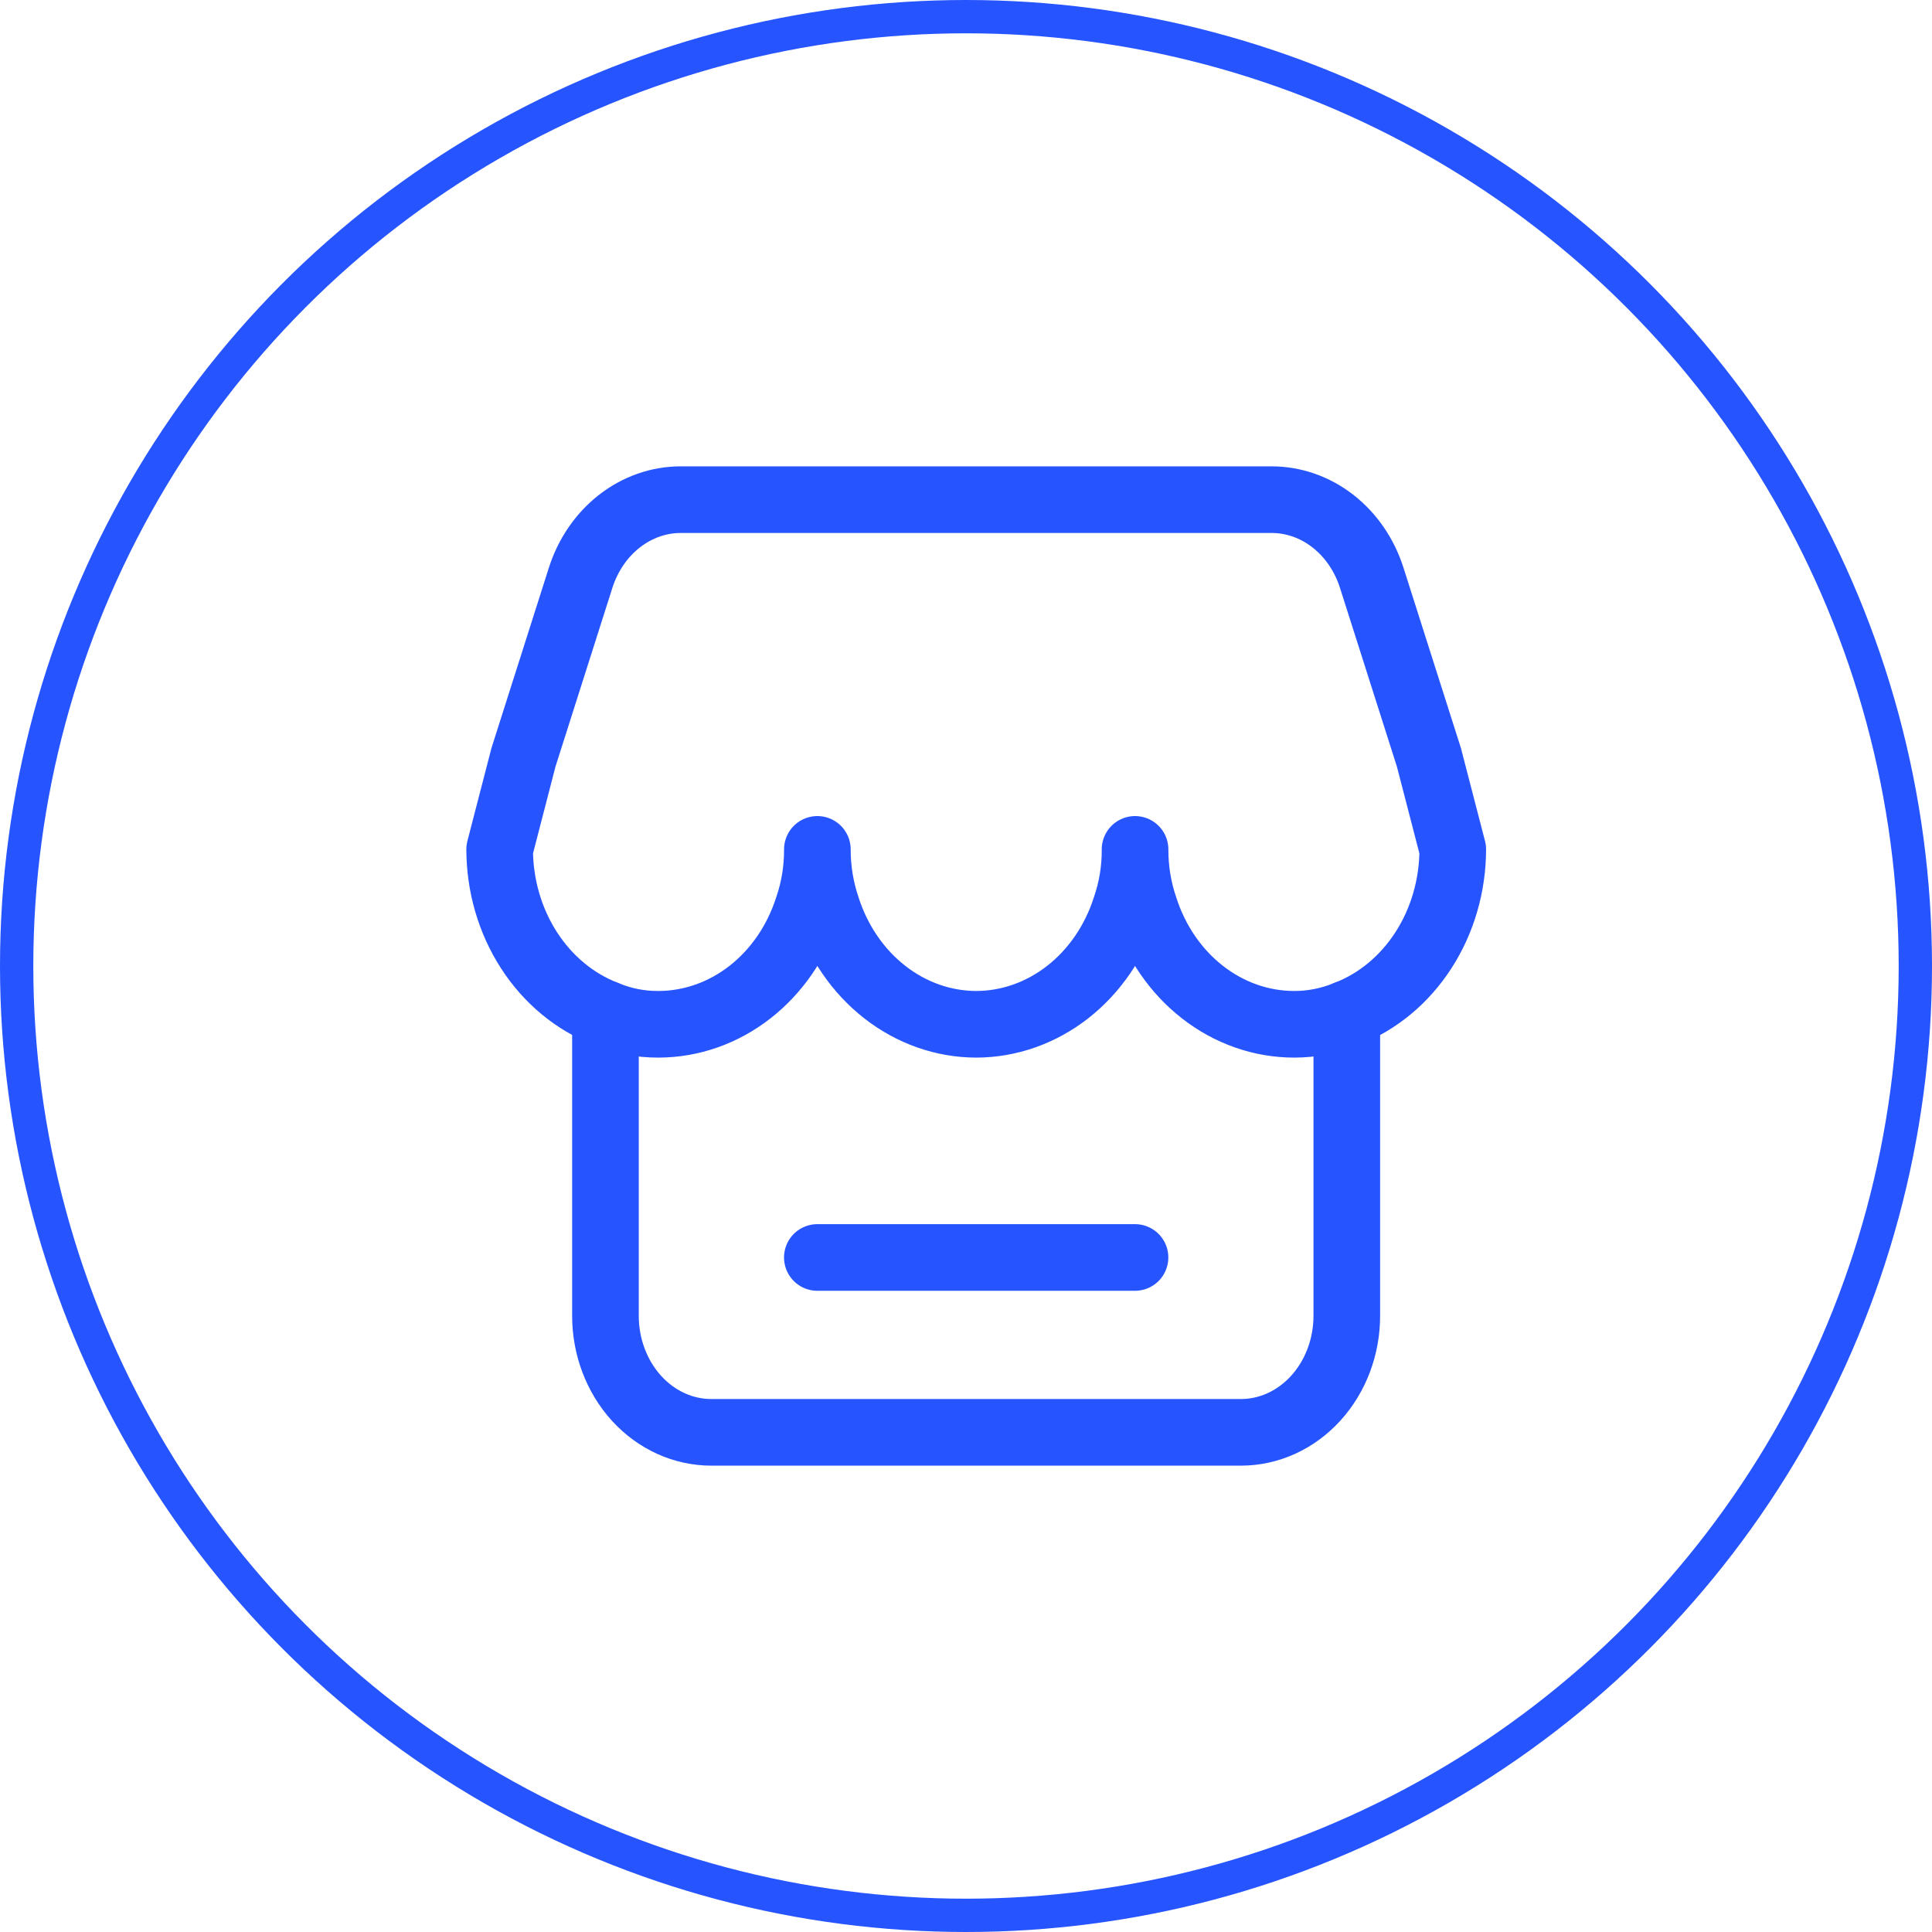
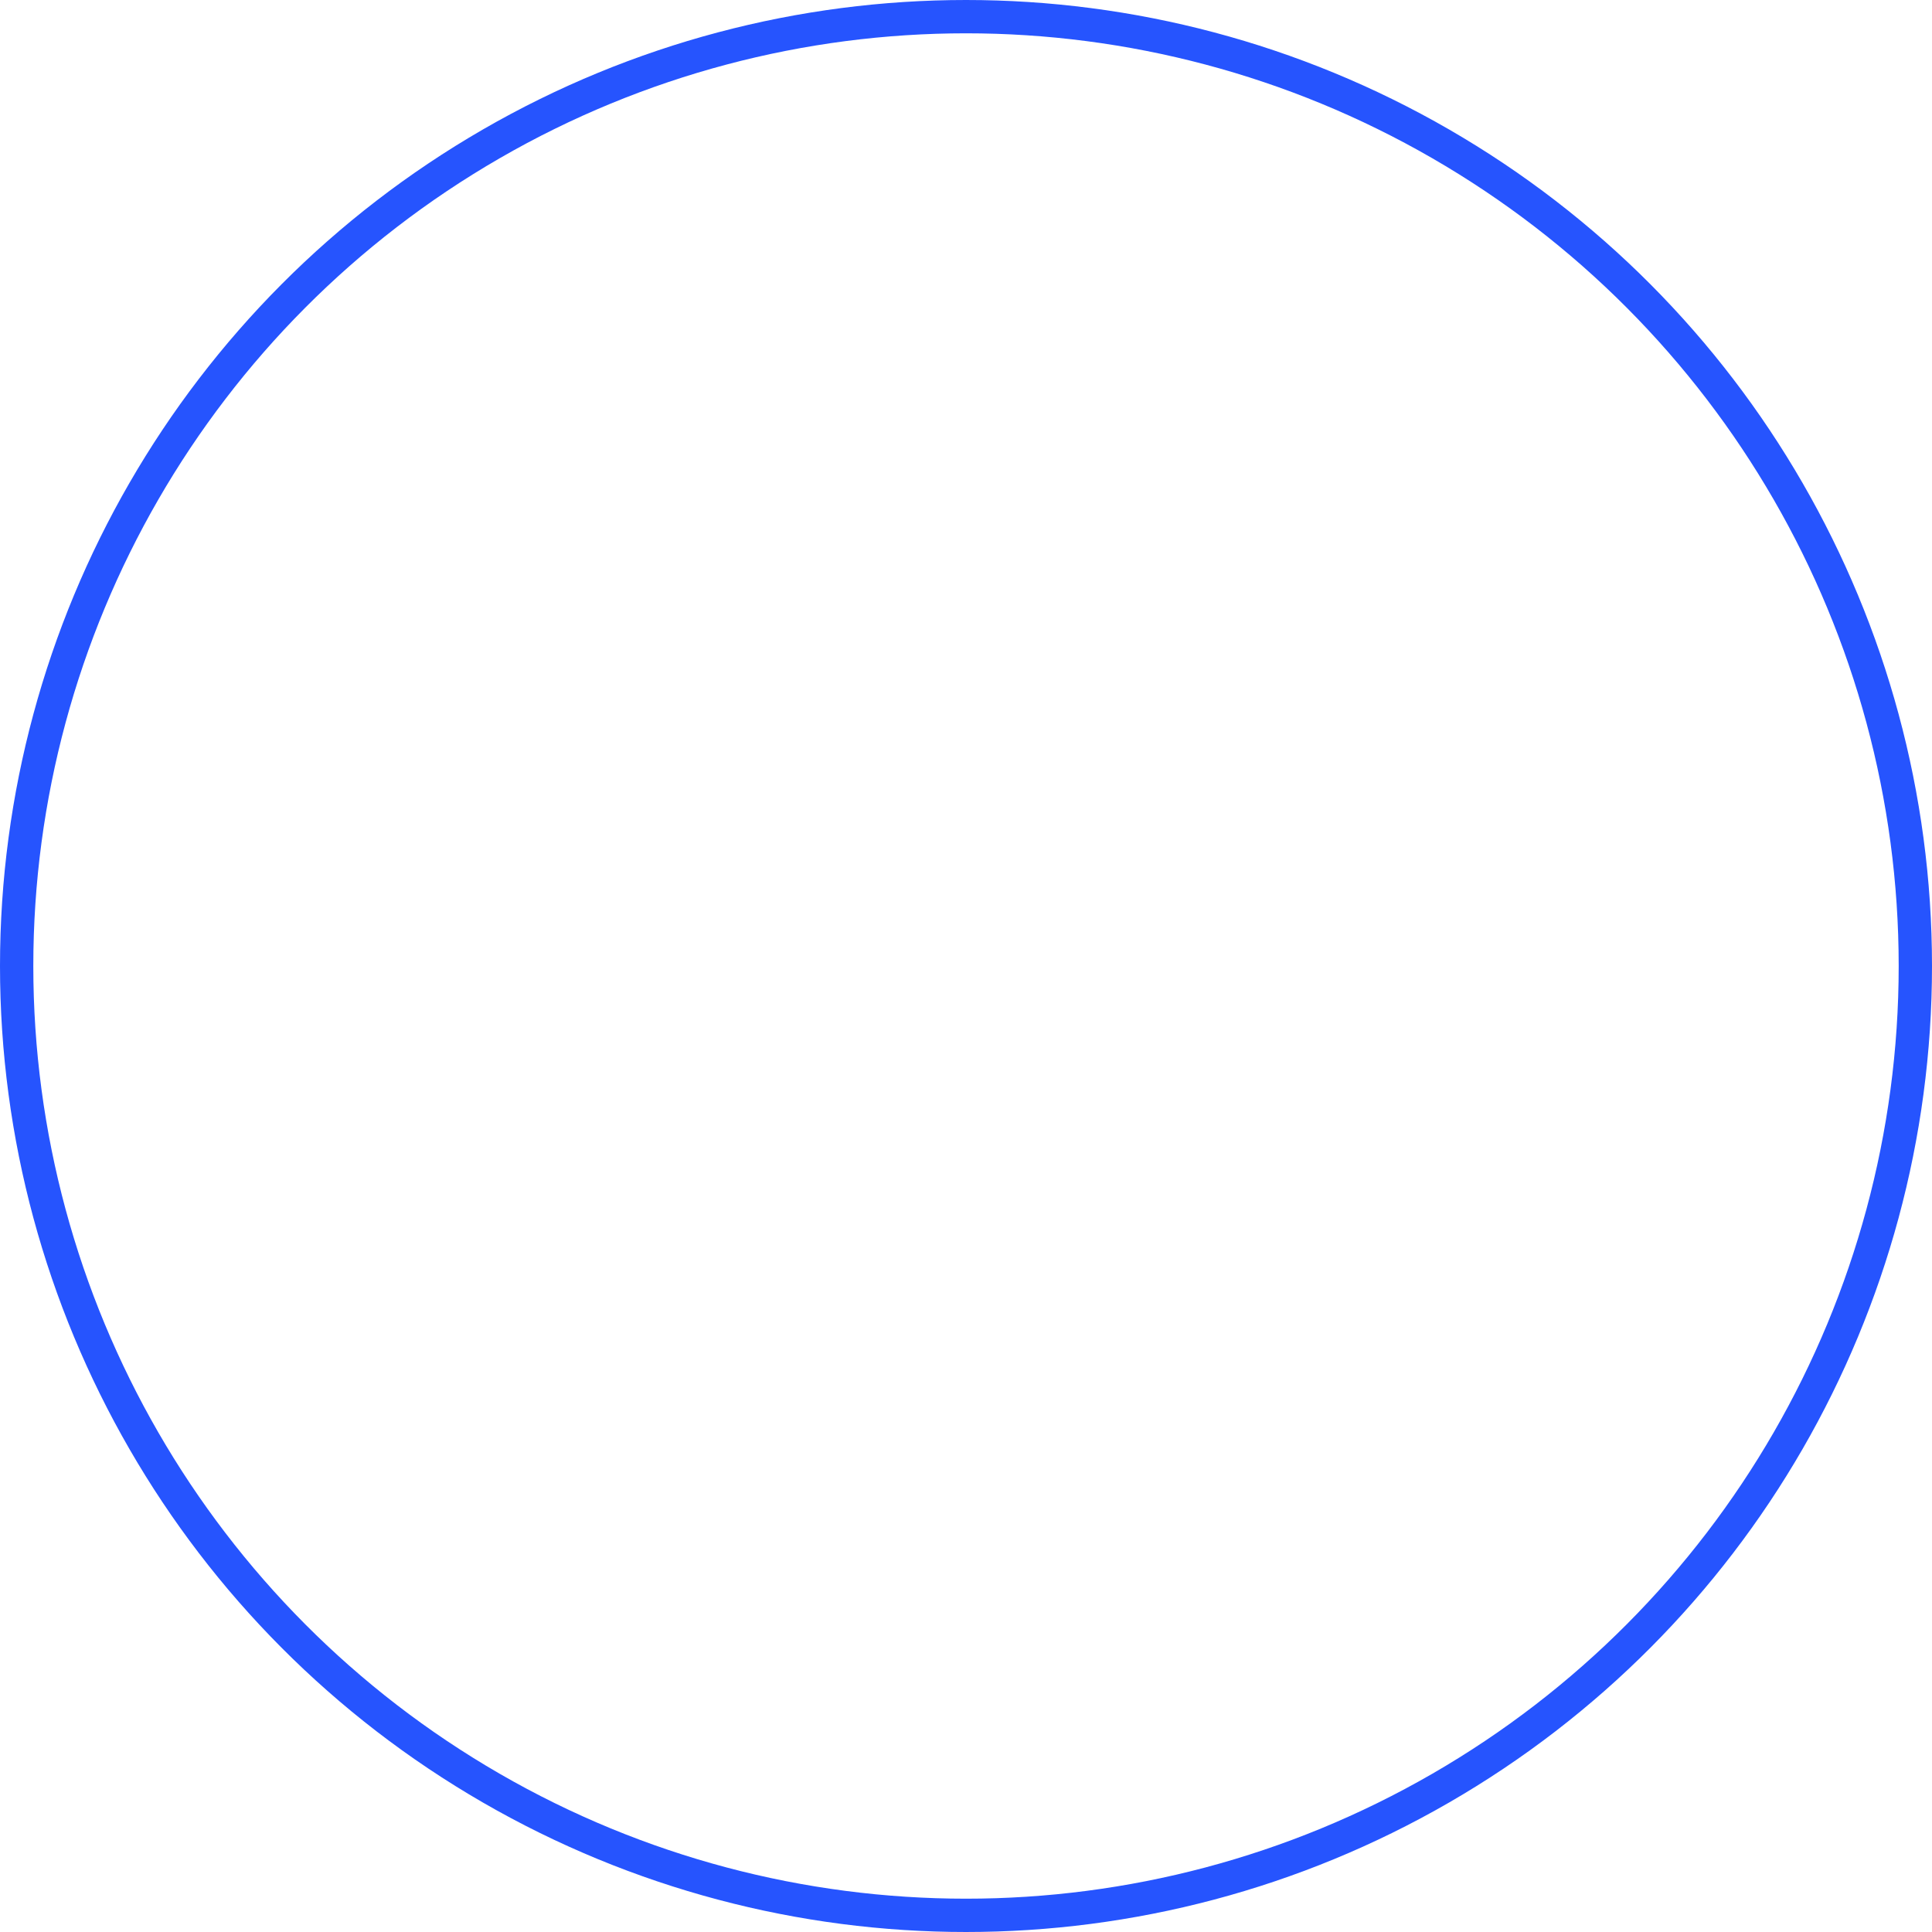
<svg xmlns="http://www.w3.org/2000/svg" width="58" height="58" viewBox="0 0 58 58" fill="none">
  <circle cx="29" cy="29" r="28.5" stroke="#2654FE" />
-   <path d="M43.613 25.499C43.611 26.583 43.305 27.639 42.735 28.523C42.166 29.407 41.362 30.075 40.433 30.435C39.926 30.645 39.387 30.752 38.845 30.75C37.861 30.748 36.901 30.411 36.098 29.784C35.295 29.157 34.688 28.272 34.361 27.25C34.17 26.69 34.073 26.097 34.075 25.499C34.08 26.097 33.982 26.691 33.789 27.25C33.462 28.271 32.855 29.156 32.053 29.783C31.25 30.41 30.291 30.748 29.307 30.75C28.323 30.748 27.363 30.41 26.561 29.783C25.758 29.156 25.152 28.271 24.824 27.25C24.634 26.69 24.537 26.097 24.538 25.499C24.541 26.097 24.445 26.691 24.252 27.25C23.925 28.272 23.318 29.157 22.515 29.784C21.712 30.411 20.753 30.748 19.768 30.75C19.227 30.754 18.686 30.648 18.18 30.435C17.252 30.075 16.447 29.407 15.878 28.523C15.309 27.639 15.002 26.583 15 25.499L15.715 22.736L17.431 17.345C17.65 16.659 18.057 16.066 18.595 15.646C19.133 15.226 19.777 15 20.436 15H38.177C38.836 15.001 39.479 15.226 40.017 15.646C40.555 16.066 40.962 16.66 41.18 17.345L42.897 22.736L43.613 25.499Z" stroke="#2654FE" stroke-width="2" stroke-linecap="round" stroke-linejoin="round" />
-   <path d="M40.432 30.435V39.501C40.432 40.429 40.097 41.318 39.501 41.974C38.905 42.631 38.097 42.999 37.254 43H21.356C20.938 43 20.525 42.91 20.139 42.734C19.753 42.558 19.403 42.301 19.107 41.976C18.812 41.651 18.578 41.265 18.418 40.84C18.258 40.416 18.176 39.96 18.176 39.501V30.435M24.537 37.75H34.074" stroke="#2654FE" stroke-width="2" stroke-linecap="round" stroke-linejoin="round" />
</svg>